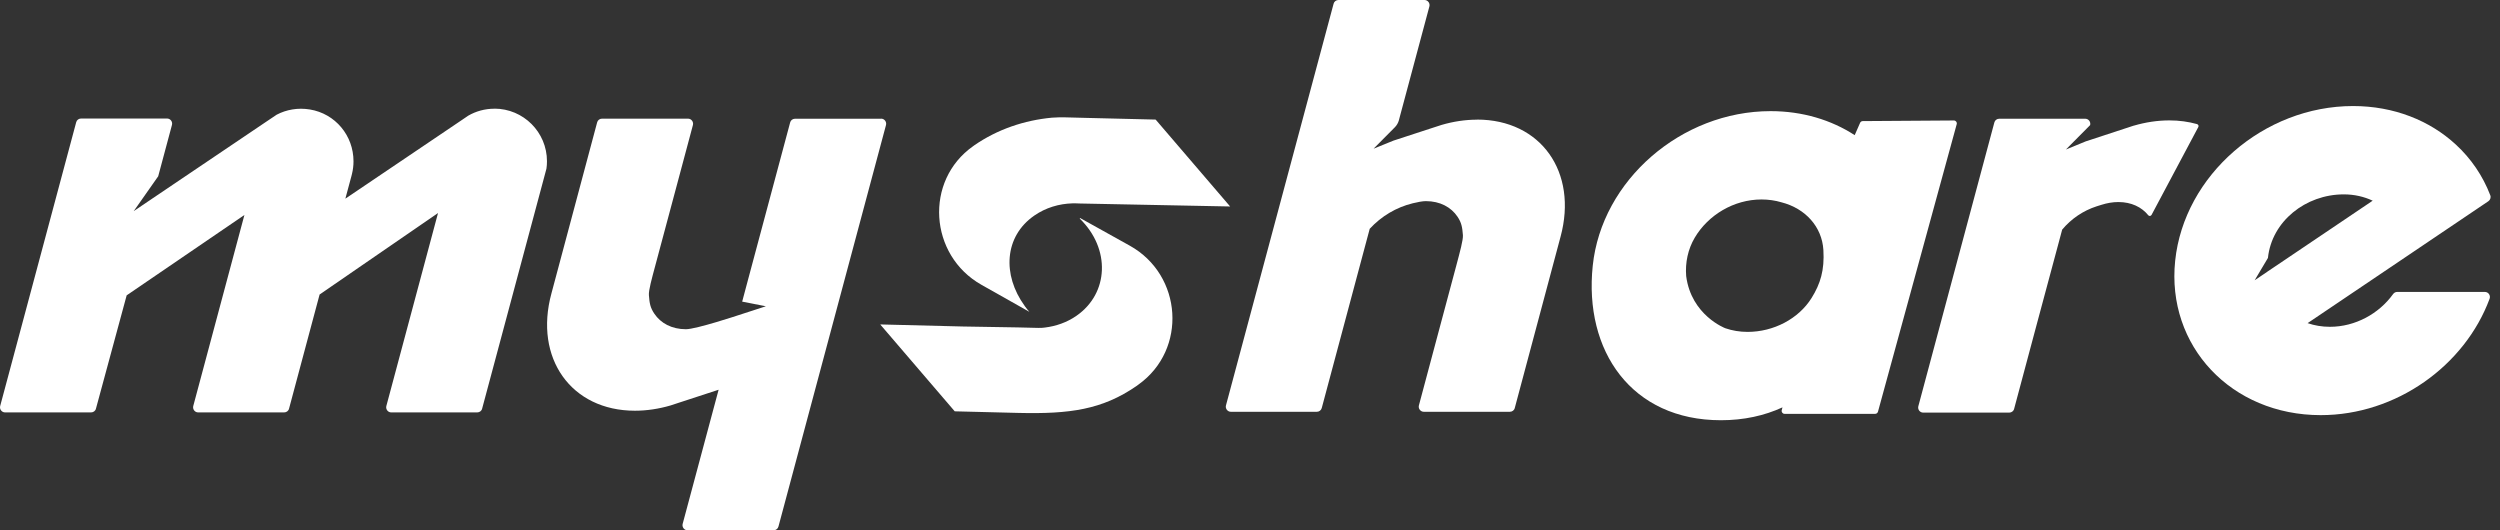
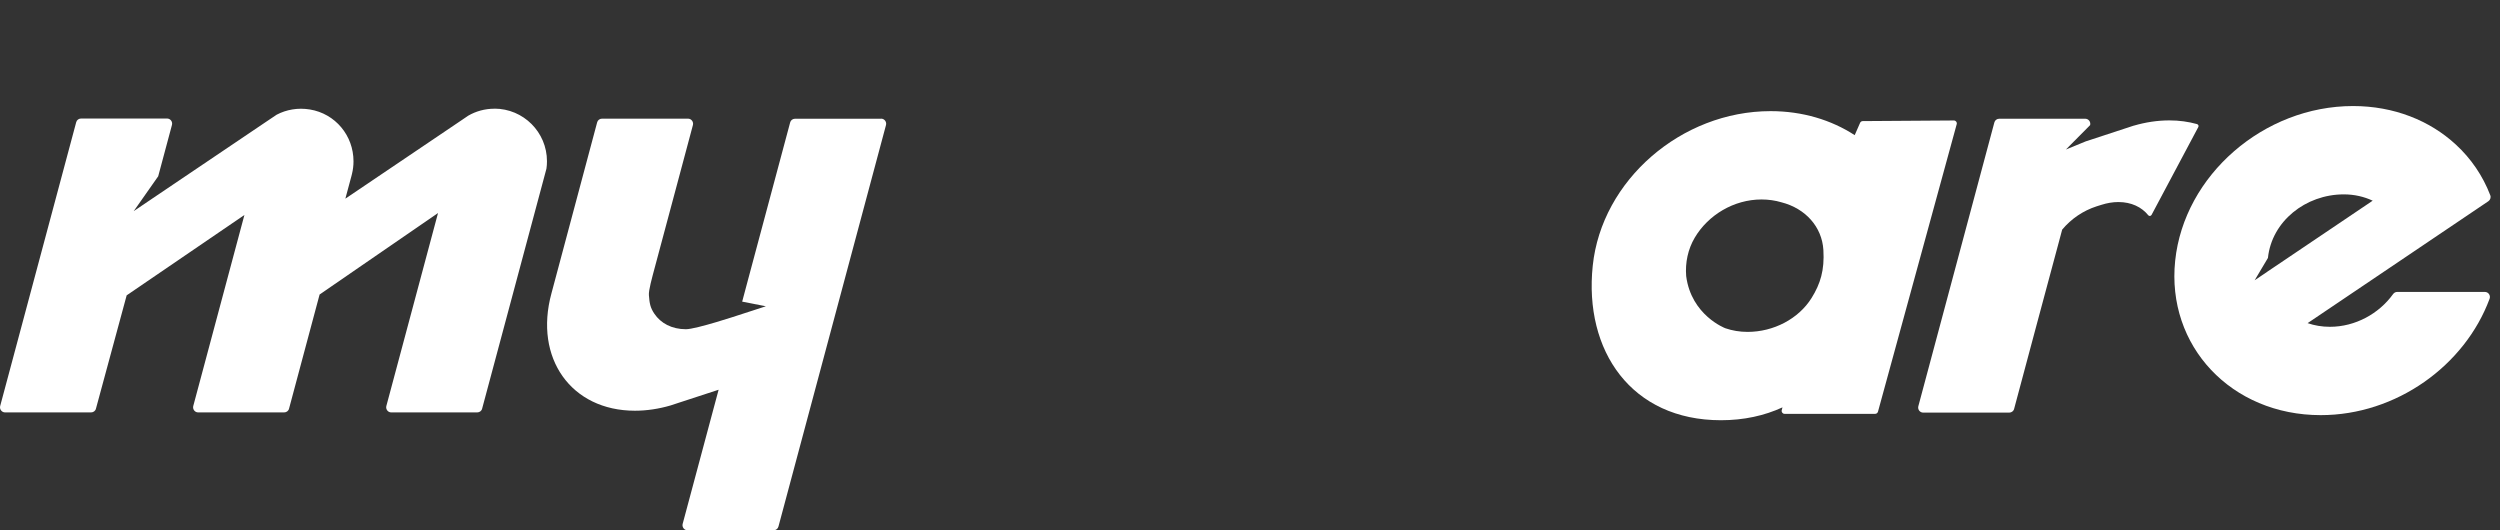
<svg xmlns="http://www.w3.org/2000/svg" width="132" height="28" viewBox="0 0 132 28" fill="none">
  <rect x="0" y="0" width="132" height="28" fill="#333333" stroke="none" />
  <path d="M26.102 5.74C25.601 5.74 25.127 5.873 24.721 6.109L24.396 6.33L18.235 10.489L18.556 9.296L18.584 9.184C18.637 8.971 18.665 8.747 18.665 8.518C18.665 7.157 17.705 6.001 16.361 5.78C15.727 5.676 15.117 5.788 14.607 6.057L14.093 6.402L8.04 10.485L7.061 11.147L8.353 9.308L9.08 6.595C9.124 6.427 8.996 6.258 8.823 6.258H4.279C4.159 6.258 4.051 6.338 4.023 6.455L0.009 21.438C-0.035 21.607 0.093 21.775 0.266 21.775H4.809C4.93 21.775 5.038 21.695 5.066 21.578L6.688 15.594L12.905 11.351L10.204 21.438C10.16 21.607 10.288 21.775 10.461 21.775H15.004C15.125 21.775 15.233 21.695 15.261 21.578L16.875 15.55L23.128 11.247L20.399 21.438C20.355 21.607 20.483 21.775 20.655 21.775H25.199C25.32 21.775 25.428 21.695 25.456 21.578L28.679 9.553L28.852 8.907C28.872 8.779 28.88 8.646 28.88 8.514C28.88 6.98 27.636 5.736 26.102 5.736V5.74Z" fill="white" />
  <path d="M131.198 15.413H126.574C126.486 15.413 126.406 15.457 126.354 15.529C125.611 16.561 124.363 17.255 123.018 17.255C122.601 17.255 122.203 17.187 121.842 17.062L127.06 13.543L131.387 10.624C131.487 10.556 131.531 10.424 131.487 10.311C131.094 9.284 130.472 8.373 129.669 7.634C128.296 6.366 126.402 5.599 124.242 5.599C119.526 5.599 115.324 9.252 114.85 13.759C114.377 18.267 117.816 21.919 122.533 21.919C126.522 21.919 130.143 19.306 131.451 15.774C131.515 15.598 131.387 15.413 131.198 15.413ZM119.719 14.345L119.045 14.799L119.747 13.619C119.948 11.688 121.734 10.263 123.753 10.263C124.311 10.263 124.824 10.384 125.278 10.596L120.056 14.116L119.719 14.341V14.345Z" fill="white" />
-   <path d="M77.996 6.318C77.37 6.318 76.736 6.414 76.118 6.595L75.612 6.759L73.573 7.425L72.525 7.851L73.645 6.723C73.75 6.619 73.822 6.49 73.862 6.35L73.894 6.225L75.472 0.337C75.516 0.169 75.387 0 75.215 0H70.671C70.551 0 70.442 0.08 70.414 0.197L64.731 21.405C64.686 21.574 64.815 21.742 64.988 21.742H69.531C69.652 21.742 69.756 21.662 69.788 21.546L70.976 17.107C70.976 17.107 71.951 13.458 72.004 13.265C72.028 13.177 72.108 12.88 72.18 12.607C72.252 12.334 72.321 12.081 72.321 12.081C72.931 11.419 73.722 10.945 74.593 10.733C74.857 10.669 75.106 10.62 75.287 10.62C76.033 10.62 76.619 10.938 76.957 11.443C77.165 11.756 77.21 11.989 77.242 12.419C77.258 12.671 77.085 13.294 76.908 13.964L75.664 18.612L74.918 21.405C74.874 21.574 75.002 21.742 75.178 21.742H79.722C79.843 21.742 79.951 21.662 79.979 21.546L82.395 12.507C83.326 9.083 81.352 6.314 77.988 6.314L77.996 6.318Z" fill="white" />
-   <path d="M115.998 6.55C115.549 6.426 115.063 6.357 114.545 6.357C113.915 6.357 113.285 6.454 112.667 6.634H112.659L112.169 6.795L110.126 7.465L109.079 7.895L110.359 6.606C110.403 6.438 110.275 6.269 110.102 6.269H105.559C105.438 6.269 105.33 6.349 105.302 6.466L101.288 21.449C101.244 21.618 101.368 21.786 101.545 21.786H106.088C106.209 21.786 106.317 21.706 106.345 21.59L107.533 17.151L108.412 13.879C108.473 13.646 108.509 13.514 108.561 13.325C108.613 13.149 108.653 12.996 108.701 12.804C108.77 12.547 108.802 12.414 108.882 12.125C109.36 11.551 109.994 11.122 110.704 10.893L110.961 10.813C111.254 10.72 111.551 10.668 111.852 10.668C112.535 10.668 113.08 10.933 113.43 11.367C113.474 11.423 113.566 11.411 113.602 11.347L116.071 6.707C116.103 6.646 116.071 6.574 116.006 6.554L115.998 6.55Z" fill="white" />
-   <path d="M54.102 16.151C52.914 14.518 53.019 12.479 54.616 11.379C55.214 10.966 55.916 10.757 56.631 10.737C56.763 10.737 56.9 10.737 57.032 10.745H57.036L64.951 10.902L61.018 6.314L57.401 6.226H57.398L56.278 6.197C56.033 6.193 55.788 6.193 55.543 6.213C54.082 6.35 52.665 6.828 51.441 7.674C51.421 7.687 51.401 7.703 51.385 7.715C48.792 9.537 49.057 13.478 51.818 15.036L54.351 16.465C54.239 16.332 54.223 16.32 54.106 16.16L54.102 16.151Z" fill="white" />
-   <path d="M57.012 11.543C58.646 13.129 58.553 15.489 56.832 16.677C56.334 17.022 55.76 17.223 55.166 17.295C54.897 17.327 54.993 17.315 53.725 17.287C53.127 17.275 52.224 17.259 50.835 17.239L46.476 17.13L50.41 21.718L53.777 21.802C56.47 21.866 58.192 21.634 60.007 20.381C60.043 20.357 60.079 20.333 60.111 20.305C62.7 18.455 62.435 14.521 59.653 12.972L57.028 11.511C56.988 11.567 57.048 11.479 57.012 11.539V11.543Z" fill="white" />
+   <path d="M115.998 6.55C115.549 6.426 115.063 6.357 114.545 6.357C113.915 6.357 113.285 6.454 112.667 6.634H112.659L112.169 6.795L110.126 7.465L109.079 7.895L110.359 6.606C110.403 6.438 110.275 6.269 110.102 6.269H105.559C105.438 6.269 105.33 6.349 105.302 6.466L101.288 21.449C101.244 21.618 101.368 21.786 101.545 21.786H106.088C106.209 21.786 106.317 21.706 106.345 21.59L107.533 17.151L108.412 13.879C108.613 13.149 108.653 12.996 108.701 12.804C108.77 12.547 108.802 12.414 108.882 12.125C109.36 11.551 109.994 11.122 110.704 10.893L110.961 10.813C111.254 10.72 111.551 10.668 111.852 10.668C112.535 10.668 113.08 10.933 113.43 11.367C113.474 11.423 113.566 11.411 113.602 11.347L116.071 6.707C116.103 6.646 116.071 6.574 116.006 6.554L115.998 6.55Z" fill="white" />
  <path d="M103.162 6.361L98.354 6.394C98.294 6.394 98.237 6.43 98.213 6.486L97.928 7.136C96.692 6.333 95.171 5.868 93.489 5.868C88.773 5.868 84.567 9.52 84.097 14.028C83.623 18.535 86.148 22.188 90.864 22.188C92.076 22.188 93.16 21.947 94.115 21.509L94.075 21.658C94.051 21.754 94.123 21.851 94.224 21.851H99.008C99.076 21.851 99.137 21.806 99.157 21.738L103.315 6.554C103.343 6.458 103.267 6.361 103.166 6.361H103.162ZM95.649 15.738C94.962 16.837 93.642 17.524 92.273 17.524C91.856 17.524 91.458 17.456 91.097 17.331C91.097 17.331 89.299 16.653 89.03 14.578C88.974 13.871 89.122 13.157 89.484 12.547C90.19 11.355 91.543 10.532 93.008 10.532C93.377 10.532 93.73 10.584 94.055 10.68C95.332 11.005 96.203 11.981 96.275 13.201C96.339 14.261 96.118 14.987 95.649 15.738Z" fill="white" />
  <path d="M46.52 6.269H41.977C41.856 6.269 41.748 6.349 41.72 6.466L40.532 10.901C40.532 10.901 39.556 14.549 39.504 14.738C39.456 14.919 39.187 15.926 39.187 15.926L40.439 16.171C40.01 16.311 38.994 16.64 38.994 16.64C38.994 16.64 36.759 17.383 36.217 17.383C35.47 17.383 34.884 17.066 34.547 16.56C34.334 16.243 34.294 16.018 34.262 15.585C34.242 15.332 34.415 14.71 34.595 14.04L35.84 9.392L36.586 6.602C36.63 6.433 36.502 6.265 36.329 6.265H31.786C31.665 6.265 31.557 6.345 31.529 6.462L29.116 15.492C28.185 18.912 30.16 21.686 33.524 21.686C34.15 21.686 34.784 21.589 35.402 21.409L35.904 21.244L37.943 20.578L37.622 21.774L36.044 27.662C36 27.831 36.129 27.999 36.301 27.999H40.845C40.965 27.999 41.073 27.919 41.102 27.803L46.781 6.602C46.825 6.433 46.697 6.265 46.524 6.265L46.52 6.269Z" fill="white" />
</svg>